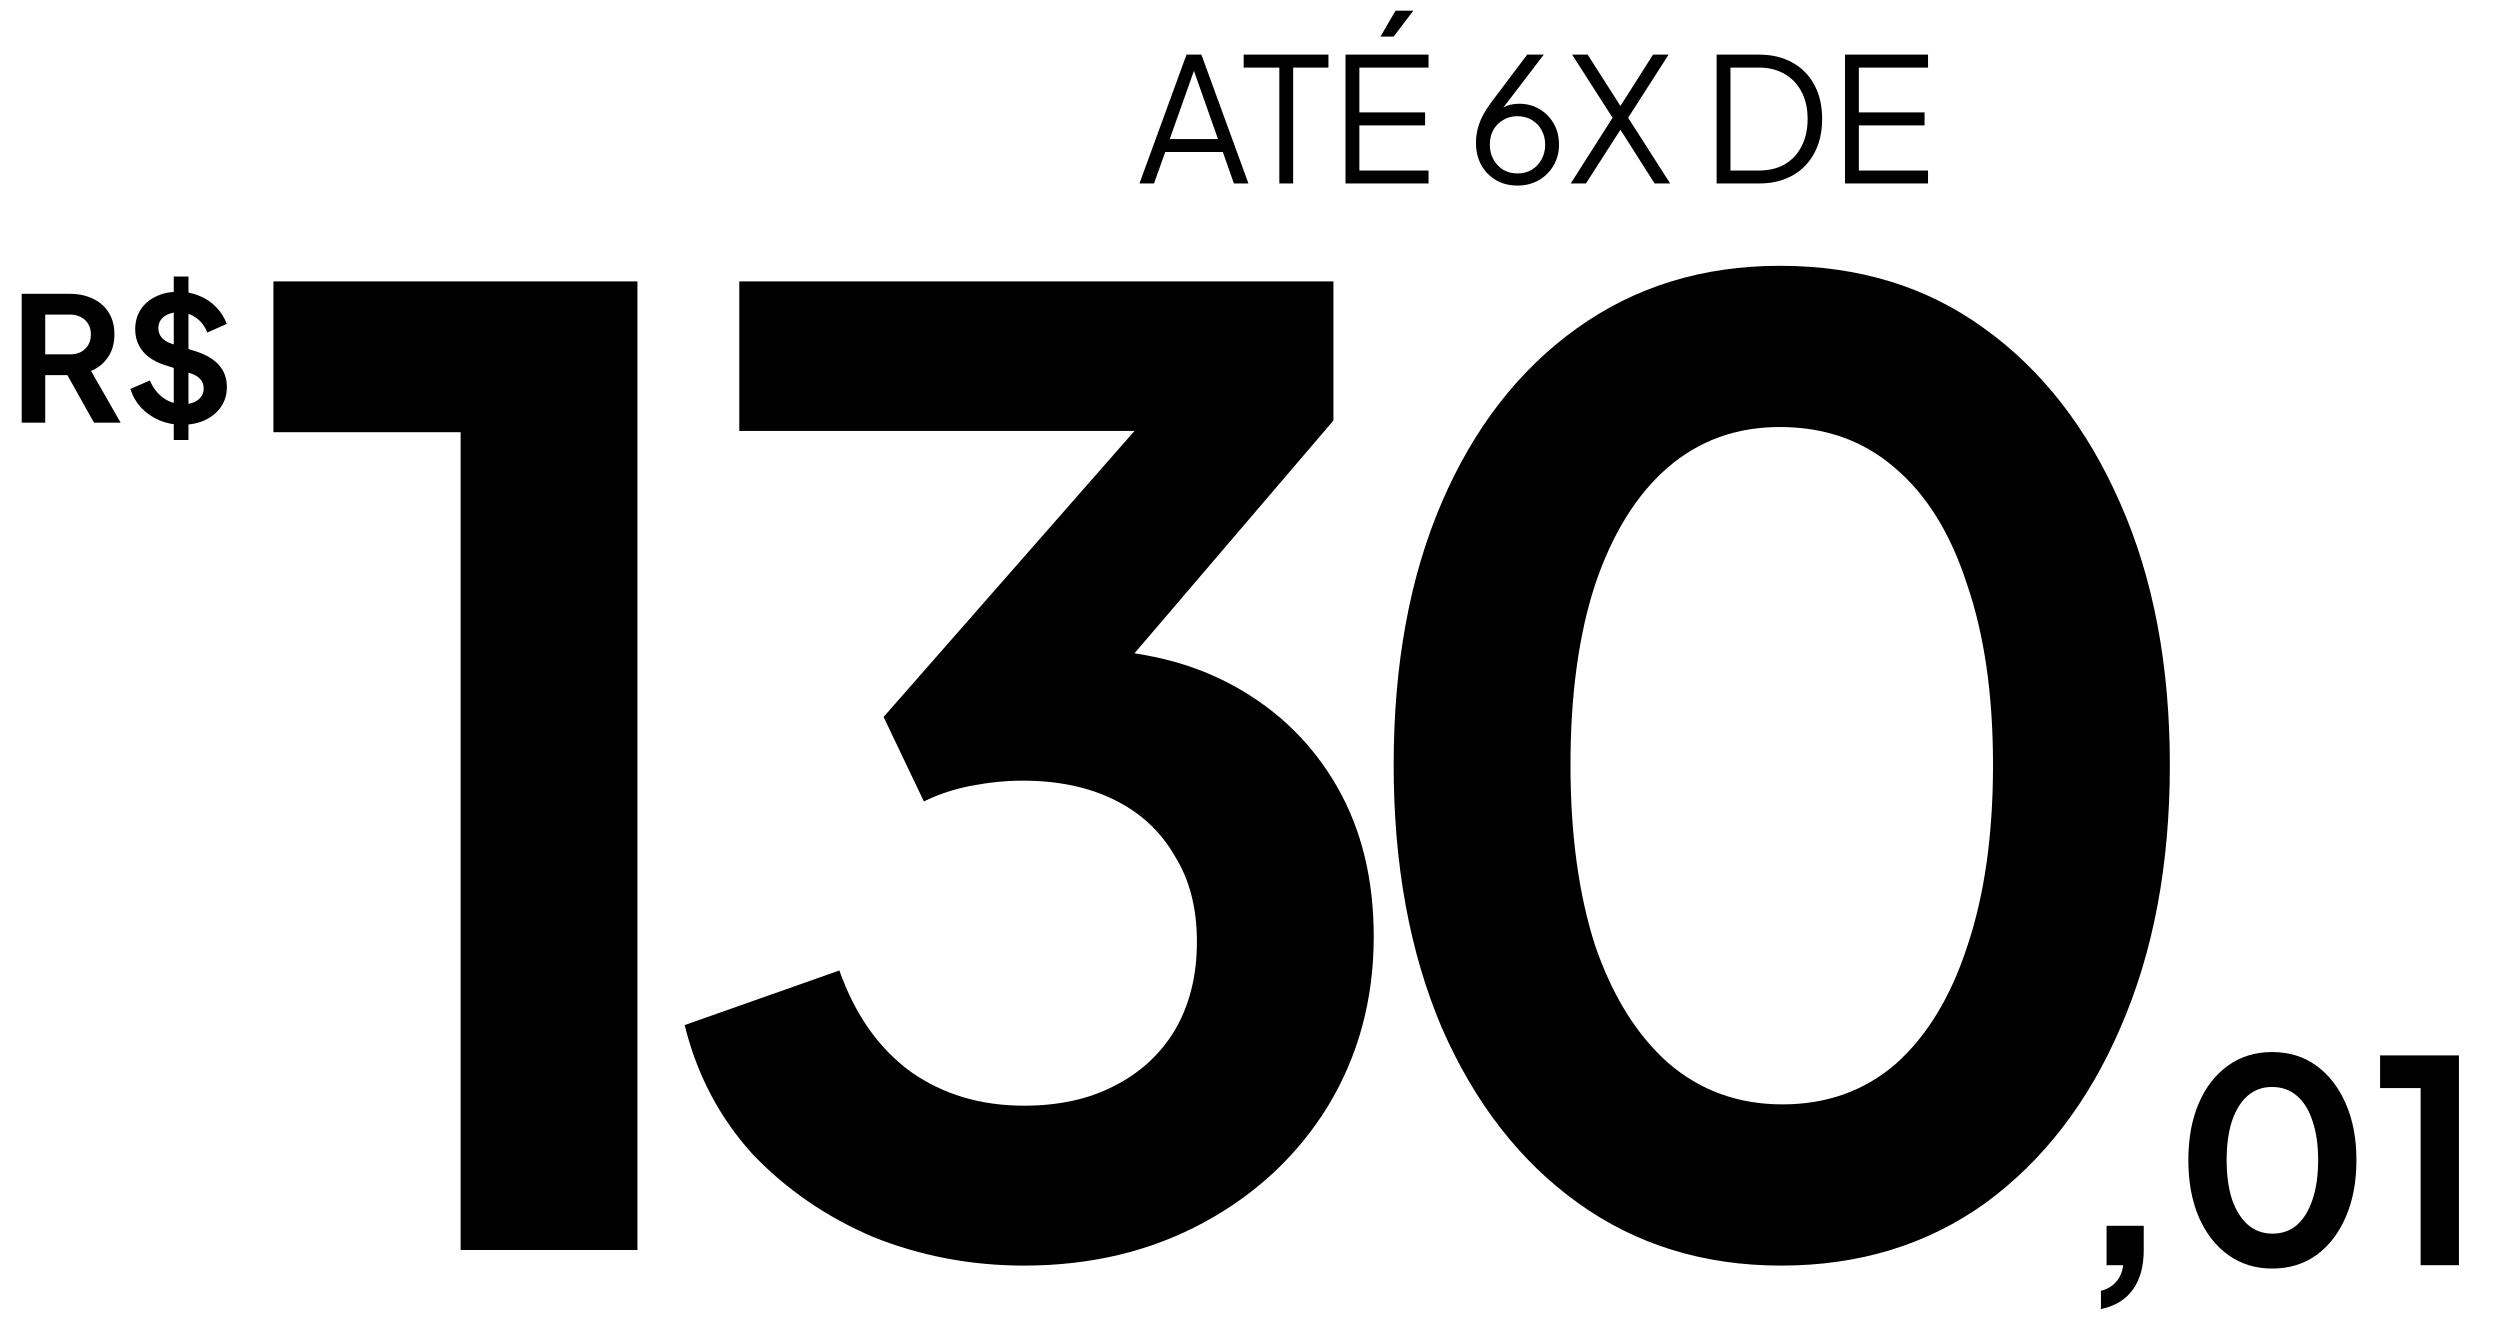
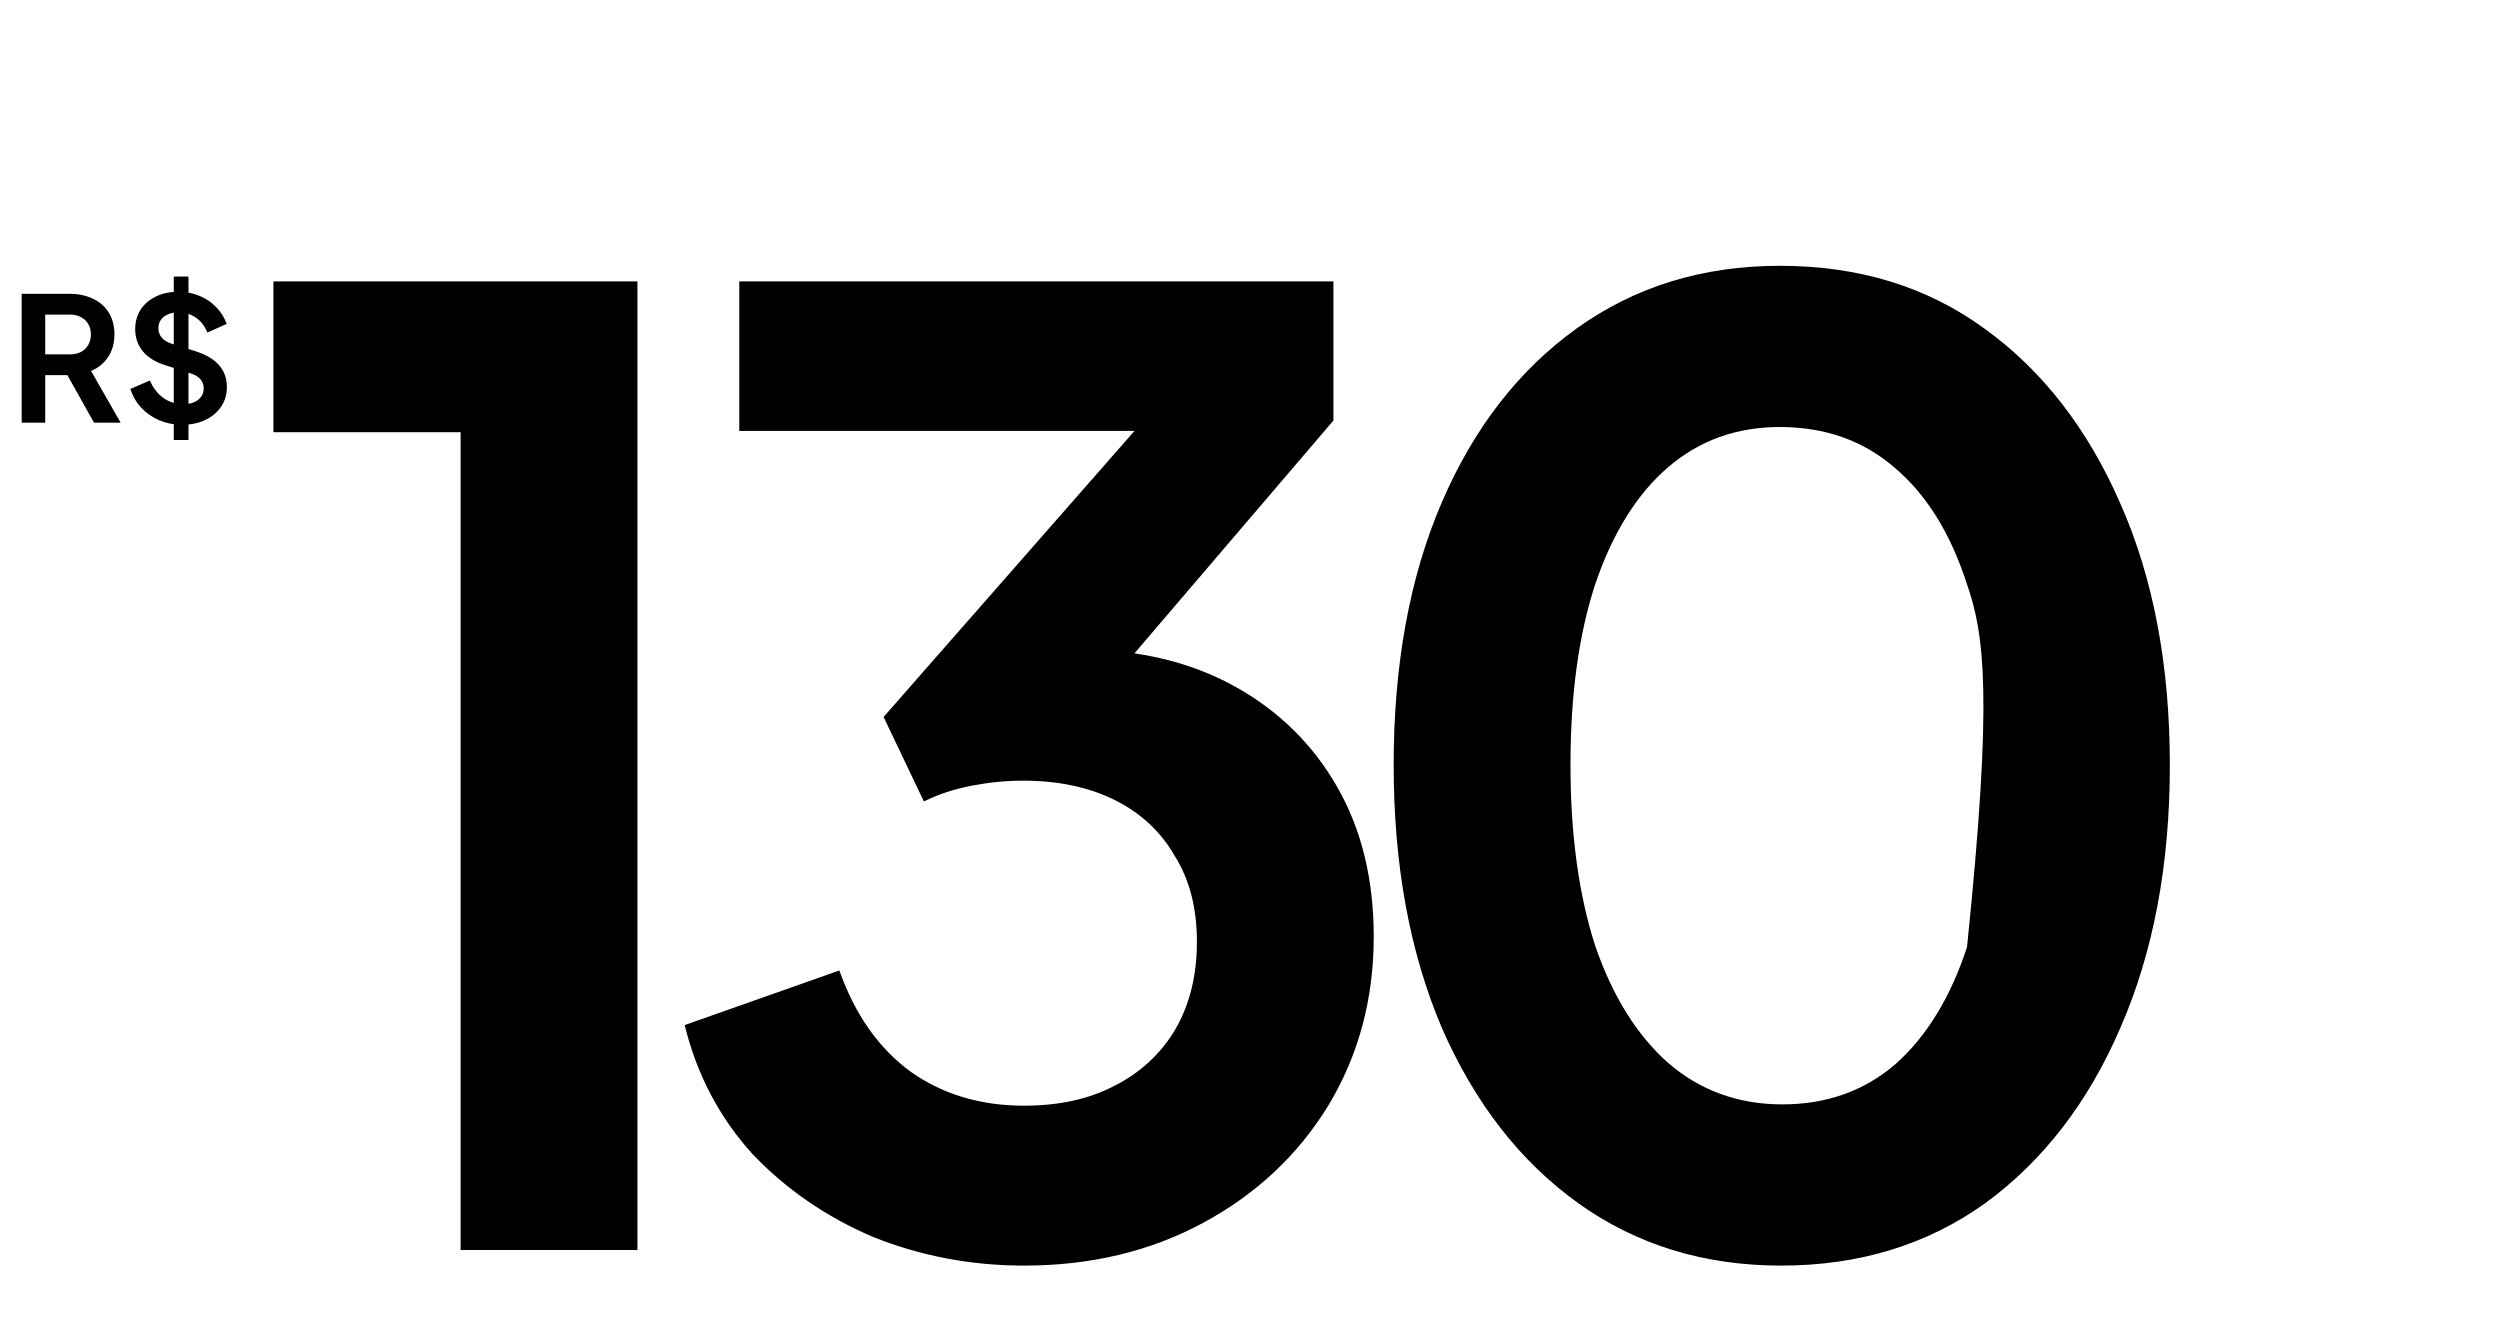
<svg xmlns="http://www.w3.org/2000/svg" width="218" height="116" viewBox="0 0 218 116" fill="none">
-   <path d="M99.361 16L103.464 4.763H104.761L108.864 16H107.597L106.631 13.255H101.609L100.628 16H99.361ZM102.001 12.124H106.209L103.931 5.668H104.293L102.001 12.124ZM111.557 16V5.894H108.449V4.763H115.84V5.894H112.763V16H111.557ZM117.329 16V4.763H124.569V5.894H118.536V9.801H124.268V10.932H118.536V14.869H124.569V16H117.329ZM120.376 3.194L121.688 0.932H123.242L121.522 3.194H120.376ZM132.325 16.181C131.621 16.181 130.998 16.025 130.455 15.713C129.912 15.392 129.485 14.954 129.173 14.401C128.861 13.838 128.705 13.194 128.705 12.47C128.705 12.068 128.751 11.671 128.841 11.279C128.942 10.887 129.088 10.5 129.279 10.117C129.48 9.735 129.721 9.353 130.003 8.971L133.17 4.763H134.618L130.711 9.876L130.485 10.012C130.636 9.761 130.812 9.57 131.013 9.439C131.214 9.298 131.435 9.197 131.677 9.137C131.928 9.077 132.195 9.047 132.476 9.047C133.13 9.047 133.718 9.203 134.241 9.514C134.764 9.816 135.176 10.233 135.478 10.766C135.789 11.299 135.945 11.918 135.945 12.621C135.945 13.295 135.784 13.903 135.463 14.446C135.151 14.979 134.724 15.402 134.181 15.713C133.638 16.025 133.019 16.181 132.325 16.181ZM132.325 15.125C132.788 15.125 133.2 15.02 133.562 14.808C133.924 14.587 134.211 14.286 134.422 13.903C134.633 13.521 134.739 13.094 134.739 12.621C134.739 12.139 134.633 11.711 134.422 11.339C134.221 10.967 133.939 10.676 133.577 10.464C133.215 10.243 132.798 10.133 132.325 10.133C131.863 10.133 131.446 10.243 131.073 10.464C130.711 10.676 130.425 10.967 130.214 11.339C130.013 11.711 129.912 12.139 129.912 12.621C129.912 13.094 130.018 13.521 130.229 13.903C130.44 14.286 130.727 14.587 131.089 14.808C131.451 15.02 131.863 15.125 132.325 15.125ZM136.966 16L140.616 10.268L137.087 4.763H138.444L141.506 9.559H141.099L144.146 4.763H145.503L141.974 10.268L145.639 16H144.282L141.099 10.992H141.506L138.293 16H136.966ZM149.69 16V4.763H153.386C154.502 4.763 155.472 4.994 156.297 5.457C157.121 5.909 157.76 6.558 158.212 7.403C158.665 8.237 158.891 9.228 158.891 10.374C158.891 11.51 158.665 12.501 158.212 13.345C157.76 14.19 157.121 14.844 156.297 15.306C155.472 15.769 154.502 16 153.386 16H149.69ZM150.897 14.869H153.386C154.251 14.869 155 14.688 155.633 14.326C156.267 13.954 156.754 13.431 157.096 12.757C157.448 12.083 157.624 11.289 157.624 10.374C157.624 9.459 157.448 8.67 157.096 8.006C156.744 7.332 156.252 6.814 155.618 6.452C154.985 6.08 154.241 5.894 153.386 5.894H150.897V14.869ZM160.885 16V4.763H168.125V5.894H162.092V9.801H167.823V10.932H162.092V14.869H168.125V16H160.885Z" fill="black" />
-   <path d="M40.167 109V37.69H23.842V24.539H55.585V109H40.167ZM89.293 110.36C84.683 110.36 80.299 109.529 76.142 107.866C72.061 106.128 68.546 103.709 65.598 100.611C62.726 97.436 60.761 93.695 59.703 89.387L73.194 84.625C74.555 88.48 76.633 91.427 79.43 93.468C82.226 95.433 85.514 96.416 89.293 96.416C92.316 96.416 94.924 95.849 97.115 94.715C99.383 93.582 101.159 91.957 102.444 89.84C103.729 87.648 104.371 85.079 104.371 82.131C104.371 79.183 103.729 76.689 102.444 74.649C101.235 72.532 99.496 70.907 97.229 69.774C94.962 68.64 92.278 68.073 89.18 68.073C87.743 68.073 86.232 68.224 84.645 68.527C83.133 68.829 81.773 69.282 80.563 69.887L77.049 62.518L98.929 37.576H64.465V24.539H116.275V36.669L94.281 62.404L94.508 56.623C99.572 56.698 103.993 57.794 107.772 59.91C111.551 62.027 114.499 64.936 116.615 68.64C118.732 72.343 119.79 76.689 119.79 81.678C119.79 87.119 118.467 92.032 115.822 96.416C113.176 100.724 109.549 104.125 104.938 106.619C100.328 109.113 95.113 110.36 89.293 110.36ZM155.312 110.36C148.585 110.36 142.69 108.547 137.626 104.919C132.562 101.291 128.594 96.189 125.722 89.614C122.926 83.038 121.527 75.404 121.527 66.713C121.527 57.945 122.926 50.312 125.722 43.812C128.519 37.312 132.449 32.248 137.513 28.62C142.577 24.992 148.472 23.178 155.199 23.178C162.076 23.178 168.01 24.992 172.998 28.62C178.062 32.248 182.03 37.35 184.902 43.925C187.774 50.425 189.21 58.021 189.21 66.713C189.21 75.404 187.774 83.038 184.902 89.614C182.105 96.114 178.175 101.215 173.111 104.919C168.047 108.547 162.114 110.36 155.312 110.36ZM155.425 96.302C159.28 96.302 162.568 95.131 165.289 92.788C168.01 90.369 170.088 86.968 171.524 82.585C173.036 78.125 173.791 72.835 173.791 66.713C173.791 60.591 173.036 55.338 171.524 50.954C170.088 46.495 167.972 43.094 165.175 40.751C162.454 38.408 159.129 37.236 155.199 37.236C151.42 37.236 148.17 38.408 145.449 40.751C142.728 43.094 140.612 46.495 139.1 50.954C137.664 55.338 136.946 60.591 136.946 66.713C136.946 72.759 137.664 78.012 139.1 82.471C140.612 86.855 142.728 90.256 145.449 92.675C148.245 95.093 151.571 96.302 155.425 96.302Z" fill="black" />
+   <path d="M40.167 109V37.69H23.842V24.539H55.585V109H40.167ZM89.293 110.36C84.683 110.36 80.299 109.529 76.142 107.866C72.061 106.128 68.546 103.709 65.598 100.611C62.726 97.436 60.761 93.695 59.703 89.387L73.194 84.625C74.555 88.48 76.633 91.427 79.43 93.468C82.226 95.433 85.514 96.416 89.293 96.416C92.316 96.416 94.924 95.849 97.115 94.715C99.383 93.582 101.159 91.957 102.444 89.84C103.729 87.648 104.371 85.079 104.371 82.131C104.371 79.183 103.729 76.689 102.444 74.649C101.235 72.532 99.496 70.907 97.229 69.774C94.962 68.64 92.278 68.073 89.18 68.073C87.743 68.073 86.232 68.224 84.645 68.527C83.133 68.829 81.773 69.282 80.563 69.887L77.049 62.518L98.929 37.576H64.465V24.539H116.275V36.669L94.281 62.404L94.508 56.623C99.572 56.698 103.993 57.794 107.772 59.91C111.551 62.027 114.499 64.936 116.615 68.64C118.732 72.343 119.79 76.689 119.79 81.678C119.79 87.119 118.467 92.032 115.822 96.416C113.176 100.724 109.549 104.125 104.938 106.619C100.328 109.113 95.113 110.36 89.293 110.36ZM155.312 110.36C148.585 110.36 142.69 108.547 137.626 104.919C132.562 101.291 128.594 96.189 125.722 89.614C122.926 83.038 121.527 75.404 121.527 66.713C121.527 57.945 122.926 50.312 125.722 43.812C128.519 37.312 132.449 32.248 137.513 28.62C142.577 24.992 148.472 23.178 155.199 23.178C162.076 23.178 168.01 24.992 172.998 28.62C178.062 32.248 182.03 37.35 184.902 43.925C187.774 50.425 189.21 58.021 189.21 66.713C189.21 75.404 187.774 83.038 184.902 89.614C182.105 96.114 178.175 101.215 173.111 104.919C168.047 108.547 162.114 110.36 155.312 110.36ZM155.425 96.302C159.28 96.302 162.568 95.131 165.289 92.788C168.01 90.369 170.088 86.968 171.524 82.585C173.791 60.591 173.036 55.338 171.524 50.954C170.088 46.495 167.972 43.094 165.175 40.751C162.454 38.408 159.129 37.236 155.199 37.236C151.42 37.236 148.17 38.408 145.449 40.751C142.728 43.094 140.612 46.495 139.1 50.954C137.664 55.338 136.946 60.591 136.946 66.713C136.946 72.759 137.664 78.012 139.1 82.471C140.612 86.855 142.728 90.256 145.449 92.675C148.245 95.093 151.571 96.302 155.425 96.302Z" fill="black" />
  <path d="M1.892 36.858V25.621H6.07C6.834 25.621 7.508 25.761 8.091 26.043C8.685 26.314 9.147 26.717 9.479 27.25C9.811 27.773 9.977 28.411 9.977 29.165C9.977 29.939 9.791 30.598 9.419 31.141C9.057 31.684 8.564 32.086 7.941 32.348L10.52 36.858H8.197L5.437 31.925L6.764 32.71H3.943V36.858H1.892ZM3.943 30.9H6.1C6.472 30.9 6.794 30.829 7.066 30.689C7.337 30.538 7.548 30.332 7.699 30.07C7.85 29.809 7.925 29.507 7.925 29.165C7.925 28.813 7.85 28.512 7.699 28.26C7.548 27.999 7.337 27.798 7.066 27.657C6.794 27.506 6.472 27.431 6.1 27.431H3.943V30.9ZM15.876 37.039C15.162 37.039 14.499 36.908 13.885 36.647C13.282 36.385 12.759 36.023 12.317 35.56C11.884 35.088 11.568 34.54 11.366 33.916L13.071 33.177C13.342 33.821 13.735 34.329 14.247 34.701C14.76 35.063 15.338 35.244 15.982 35.244C16.344 35.244 16.656 35.188 16.917 35.078C17.189 34.957 17.395 34.796 17.535 34.595C17.686 34.394 17.762 34.153 17.762 33.871C17.762 33.539 17.661 33.268 17.46 33.057C17.269 32.836 16.977 32.664 16.585 32.544L14.428 31.85C13.553 31.578 12.895 31.171 12.452 30.628C12.01 30.085 11.789 29.447 11.789 28.713C11.789 28.069 11.945 27.501 12.256 27.008C12.578 26.516 13.021 26.134 13.584 25.862C14.157 25.58 14.81 25.44 15.544 25.44C16.218 25.44 16.837 25.56 17.4 25.802C17.963 26.033 18.445 26.36 18.848 26.782C19.26 27.194 19.567 27.682 19.768 28.245L18.078 28.999C17.857 28.436 17.525 28.004 17.083 27.702C16.64 27.39 16.128 27.235 15.544 27.235C15.203 27.235 14.901 27.295 14.639 27.416C14.378 27.526 14.172 27.687 14.021 27.898C13.88 28.099 13.81 28.341 13.81 28.622C13.81 28.934 13.91 29.21 14.112 29.452C14.313 29.683 14.619 29.864 15.032 29.995L17.098 30.643C17.993 30.935 18.662 31.337 19.104 31.85C19.557 32.363 19.783 32.996 19.783 33.751C19.783 34.394 19.617 34.962 19.285 35.455C18.953 35.948 18.496 36.335 17.913 36.616C17.329 36.898 16.651 37.039 15.876 37.039ZM15.152 38.366V24.112H16.434V38.366H15.152Z" fill="black" />
-   <path d="M183.202 114.154V112.558C183.743 112.427 184.176 112.174 184.504 111.797C184.847 111.437 185.06 110.946 185.142 110.324H183.693V106.887H186.934V108.998C186.934 110.439 186.615 111.592 185.977 112.46C185.355 113.327 184.43 113.892 183.202 114.154ZM198.14 110.619C196.684 110.619 195.407 110.226 194.31 109.44C193.214 108.654 192.354 107.55 191.732 106.126C191.127 104.702 190.824 103.048 190.824 101.166C190.824 99.267 191.127 97.614 191.732 96.207C192.338 94.799 193.189 93.702 194.286 92.917C195.382 92.131 196.659 91.738 198.116 91.738C199.605 91.738 200.89 92.131 201.97 92.917C203.067 93.702 203.926 94.807 204.548 96.231C205.17 97.639 205.481 99.284 205.481 101.166C205.481 103.048 205.17 104.702 204.548 106.126C203.943 107.533 203.092 108.638 201.995 109.44C200.898 110.226 199.613 110.619 198.14 110.619ZM198.165 107.574C199 107.574 199.712 107.32 200.301 106.813C200.89 106.289 201.34 105.553 201.651 104.603C201.979 103.638 202.142 102.492 202.142 101.166C202.142 99.84 201.979 98.703 201.651 97.753C201.34 96.788 200.882 96.051 200.276 95.544C199.687 95.036 198.967 94.783 198.116 94.783C197.297 94.783 196.594 95.036 196.004 95.544C195.415 96.051 194.957 96.788 194.629 97.753C194.318 98.703 194.163 99.84 194.163 101.166C194.163 102.476 194.318 103.613 194.629 104.579C194.957 105.528 195.415 106.265 196.004 106.788C196.61 107.312 197.33 107.574 198.165 107.574ZM211.079 110.324V94.881H207.544V92.033H214.418V110.324H211.079Z" fill="black" />
</svg>